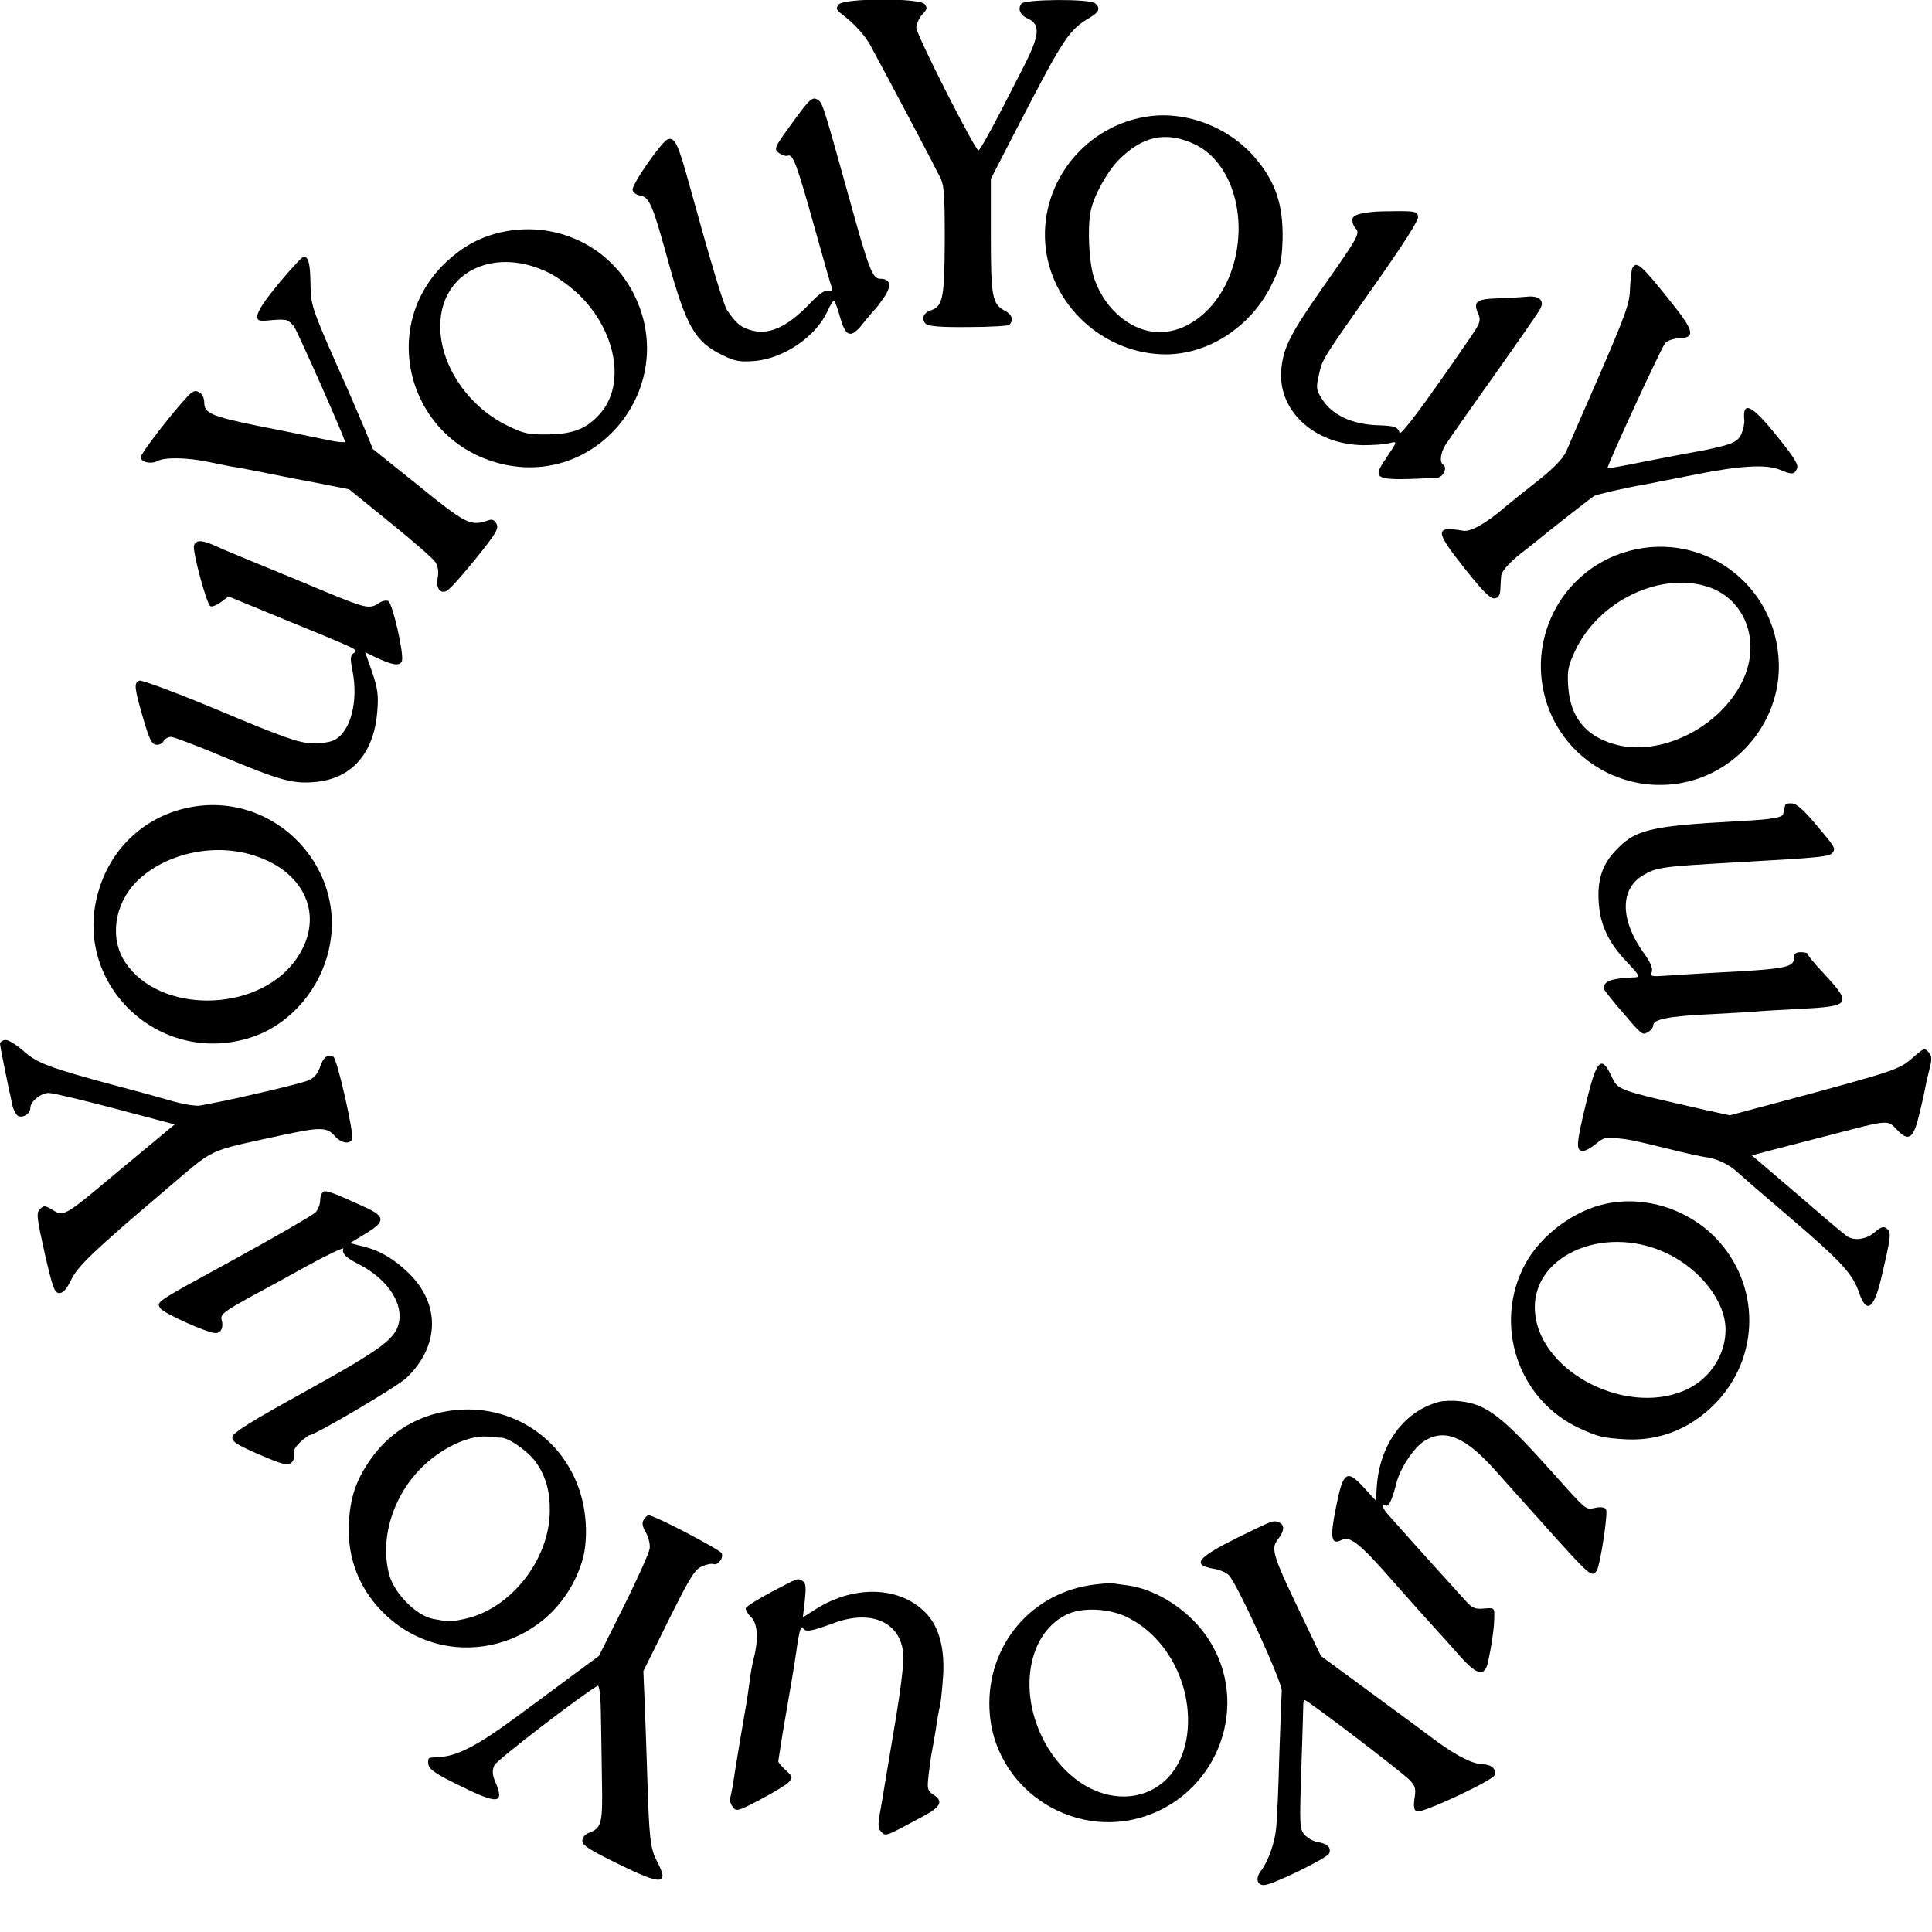
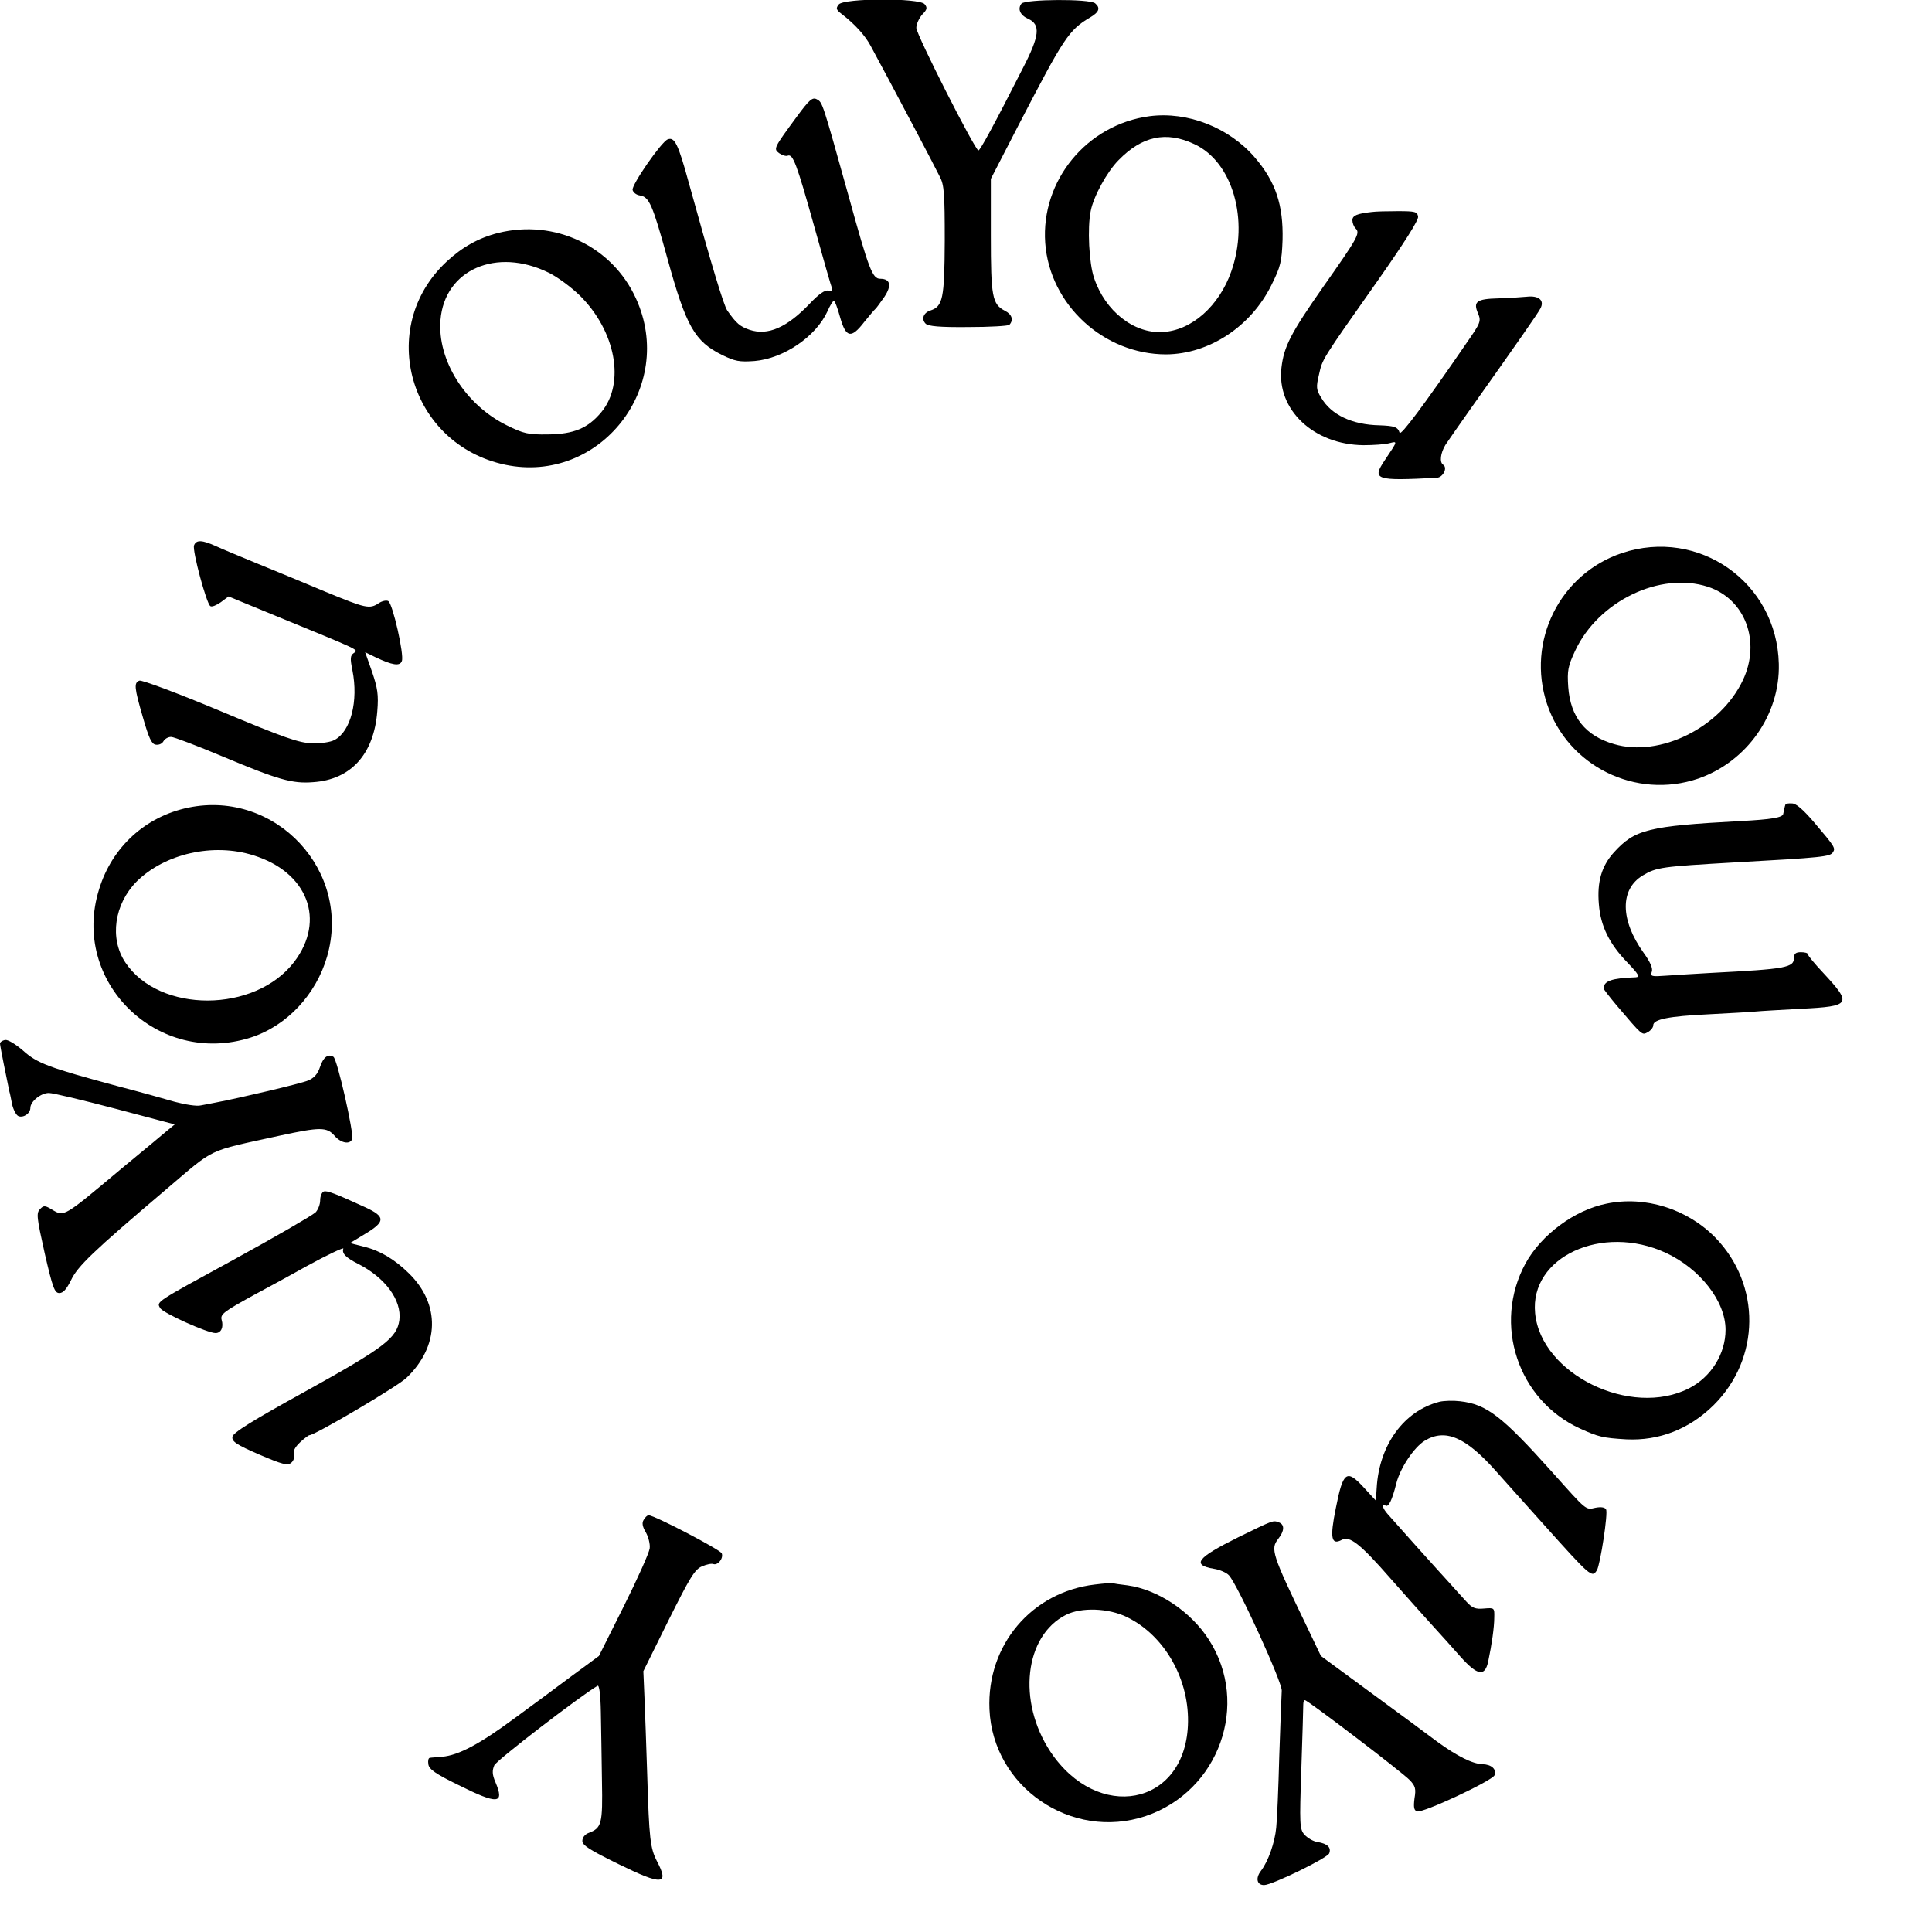
<svg xmlns="http://www.w3.org/2000/svg" version="1.0" width="700pt" height="700pt" viewBox="0 0 700 700" preserveAspectRatio="xMidYMid meet">
  <g transform="translate(0,700) scale(0.1,-0.1)" fill="#000000" stroke="none">
    <path d="M3039 6984 c-11 -14 -10 -19 11 -35 48 -37 85 -78 105 -116 11 -21 41 -76 66 -123 47 -88 153 -288 184 -350 16 -30 18 -61 18 -233 -1 -210 -7 -237 -52 -252 -25 -8 -34 -31 -17 -48 10 -9 50 -13 154 -12 78 0 144 4 149 8 16 17 10 38 -16 51 -46 24 -51 50 -51 272 l0 206 101 196 c164 316 181 343 259 389 32 19 38 34 18 51 -21 17 -253 15 -267 -1 -15 -19 -5 -42 24 -55 46 -21 42 -61 -19 -179 -106 -209 -155 -298 -161 -298 -12 0 -225 420 -225 444 0 14 10 35 21 48 18 18 20 25 9 38 -19 23 -292 22 -311 -1z" />
    <path d="M2886 6576 c-83 -113 -84 -115 -63 -131 11 -7 24 -12 31 -9 19 7 32 -27 96 -256 33 -118 62 -220 65 -226 2 -7 -4 -10 -14 -7 -12 3 -34 -12 -67 -47 -83 -87 -152 -117 -218 -95 -35 12 -48 23 -81 70 -13 19 -56 161 -140 465 -38 139 -51 165 -76 155 -23 -9 -131 -165 -127 -183 2 -9 13 -18 26 -20 34 -5 46 -32 100 -228 68 -247 99 -301 198 -350 47 -23 63 -26 118 -22 105 9 222 88 264 180 9 21 20 38 23 38 4 0 14 -27 23 -60 21 -74 40 -78 87 -17 19 23 36 44 40 47 4 3 18 23 33 44 28 42 22 66 -15 66 -28 0 -41 34 -113 295 -97 348 -96 344 -116 355 -16 9 -27 0 -74 -64z" />
    <path d="M4165 6579 c-227 -30 -394 -233 -378 -459 16 -224 212 -404 438 -404 156 1 308 101 382 252 33 66 37 84 40 163 3 126 -25 211 -101 299 -93 108 -243 167 -381 149z m162 -101 c139 -64 200 -275 134 -462 -44 -125 -144 -214 -249 -219 -104 -6 -208 76 -248 196 -18 52 -25 181 -12 243 10 52 59 142 101 184 85 87 172 106 274 58z" />
    <path d="M4970 6232 c-54 -6 -70 -13 -70 -30 0 -10 5 -23 12 -30 17 -17 7 -34 -119 -213 -116 -166 -141 -214 -150 -291 -18 -152 116 -279 297 -281 36 0 78 3 93 7 32 8 32 10 -16 -62 -47 -70 -34 -75 189 -63 22 1 40 36 23 47 -14 9 -10 42 8 72 10 15 51 74 92 132 168 237 242 343 252 362 16 29 -5 48 -49 43 -20 -2 -67 -5 -104 -6 -78 -2 -91 -12 -73 -54 12 -29 10 -34 -43 -110 -155 -226 -237 -335 -241 -323 -6 21 -19 25 -73 27 -99 2 -175 38 -211 100 -18 29 -19 38 -8 84 13 57 6 47 214 342 94 134 147 217 145 230 -3 18 -10 20 -73 20 -38 0 -81 -1 -95 -3z" />
    <path d="M1805 6156 c-71 -18 -130 -51 -187 -104 -257 -240 -134 -663 213 -736 342 -71 620 282 473 603 -86 189 -294 288 -499 237z m183 -144 c31 -15 81 -52 112 -82 131 -129 166 -318 79 -423 -49 -59 -100 -80 -194 -81 -72 -1 -88 3 -149 33 -150 74 -252 236 -240 382 15 182 203 264 392 171z" />
-     <path d="M1010 5973 c-85 -103 -99 -140 -50 -135 47 4 55 5 72 3 10 0 25 -12 34 -25 16 -26 184 -404 184 -417 0 -3 -29 -1 -64 7 -34 7 -74 15 -87 18 -13 3 -90 18 -170 34 -164 34 -189 45 -189 84 0 16 -7 31 -19 37 -14 8 -23 5 -43 -17 -57 -61 -168 -205 -168 -218 0 -18 36 -27 59 -15 27 15 107 14 188 -3 37 -8 82 -17 98 -19 17 -3 55 -10 85 -16 30 -6 66 -13 80 -16 14 -3 75 -15 135 -26 l110 -22 148 -120 c82 -66 155 -130 164 -143 10 -16 13 -35 9 -56 -8 -38 9 -62 34 -48 10 5 56 57 104 116 73 91 84 109 75 126 -8 15 -16 18 -32 12 -62 -21 -79 -13 -250 126 l-166 133 -31 76 c-18 42 -41 95 -51 119 -141 317 -143 321 -144 402 -1 74 -7 100 -25 100 -5 0 -46 -44 -90 -97z" />
-     <path d="M5915 6030 c-4 -6 -7 -39 -9 -73 -1 -55 -14 -91 -107 -307 -59 -135 -115 -263 -124 -285 -13 -28 -44 -60 -107 -110 -49 -38 -101 -80 -116 -93 -66 -57 -124 -90 -150 -85 -105 18 -104 0 5 -137 66 -83 93 -110 108 -108 15 2 20 11 21 33 1 17 2 38 3 48 1 19 36 56 91 97 18 14 38 30 44 35 18 16 190 151 202 158 11 6 114 30 186 42 18 4 101 20 183 36 159 32 253 37 301 18 45 -19 54 -19 64 1 8 15 -5 37 -71 119 -92 115 -127 132 -119 57 1 -10 -4 -31 -10 -47 -10 -23 -23 -32 -64 -44 -28 -7 -67 -16 -86 -19 -19 -3 -102 -19 -185 -35 -82 -17 -150 -29 -151 -28 -4 5 197 442 210 455 8 8 29 15 47 16 64 2 59 25 -31 137 -103 129 -120 144 -135 119z" />
    <path d="M703 5024 c-7 -18 45 -211 59 -220 6 -4 22 3 38 14 l28 21 153 -63 c334 -137 318 -129 301 -142 -13 -9 -14 -19 -5 -63 22 -111 -6 -221 -65 -252 -14 -8 -50 -13 -81 -12 -47 1 -102 20 -333 117 -153 64 -284 113 -293 110 -20 -8 -19 -24 13 -134 21 -73 31 -96 46 -98 11 -2 23 3 28 12 5 9 17 16 28 16 10 0 94 -32 187 -71 200 -84 252 -99 327 -93 138 9 221 102 233 257 5 60 1 84 -19 143 l-25 71 37 -18 c61 -29 89 -34 96 -14 9 22 -33 207 -49 217 -6 4 -22 1 -34 -7 -34 -23 -48 -19 -194 41 -73 31 -183 76 -244 101 -60 25 -129 53 -152 64 -51 23 -72 24 -80 3z" />
    <path d="M5876 4996 c-225 -76 -346 -320 -271 -546 75 -226 322 -348 548 -271 176 61 297 232 292 416 -7 295 -290 494 -569 401z m312 -122 c135 -44 193 -198 127 -338 -81 -172 -301 -281 -467 -232 -104 30 -158 98 -166 207 -4 60 -1 75 25 131 84 180 308 288 481 232z" />
    <path d="M683 4074 c-155 -32 -277 -142 -324 -296 -105 -335 213 -645 550 -537 130 42 236 155 276 293 90 309 -185 605 -502 540z m235 -173 c197 -61 263 -235 148 -386 -142 -186 -489 -187 -612 -2 -58 87 -40 211 41 293 102 101 277 141 423 95z" />
    <path d="M6469 4085 c-1 -3 -3 -9 -4 -15 -1 -5 -3 -14 -4 -19 -2 -13 -41 -20 -156 -26 -334 -18 -382 -30 -458 -114 -44 -49 -61 -106 -54 -187 6 -79 38 -144 103 -211 42 -44 47 -53 30 -54 -86 -3 -115 -13 -116 -40 0 -3 21 -30 46 -60 96 -113 93 -110 114 -99 11 6 20 17 20 25 0 22 56 33 200 40 74 4 151 8 170 10 19 2 94 6 165 10 182 9 186 17 81 130 -31 33 -56 63 -56 68 0 4 -11 7 -25 7 -18 0 -25 -5 -25 -20 0 -36 -28 -41 -300 -55 -58 -3 -131 -8 -163 -10 -54 -4 -58 -3 -52 15 4 12 -6 35 -30 68 -85 119 -86 230 -3 280 50 30 70 32 328 47 325 18 351 21 361 37 10 15 7 20 -66 106 -40 47 -67 71 -82 71 -13 1 -24 -1 -24 -4z" />
    <path d="M18 3232 c-10 -2 -18 -8 -18 -13 0 -8 24 -127 34 -174 2 -5 6 -27 10 -47 5 -20 15 -39 23 -42 18 -7 43 10 43 30 0 23 38 54 67 54 15 0 123 -26 241 -57 l215 -57 -29 -24 c-16 -13 -38 -32 -49 -41 -11 -9 -63 -52 -116 -96 -210 -176 -206 -174 -250 -148 -26 16 -31 16 -44 2 -14 -14 -12 -30 17 -160 29 -126 36 -144 53 -144 14 0 26 14 42 46 24 51 78 103 343 328 184 156 144 137 412 196 148 32 172 32 200 0 23 -27 56 -33 64 -12 7 19 -54 290 -68 298 -19 12 -37 -1 -49 -38 -8 -24 -21 -39 -43 -48 -26 -11 -246 -63 -336 -80 -14 -3 -37 -7 -52 -10 -15 -4 -57 3 -95 13 -37 11 -131 37 -208 57 -248 67 -290 82 -342 129 -28 24 -55 40 -65 38z" />
-     <path d="M6926 3164 c-45 -39 -71 -47 -430 -144 l-229 -61 -91 20 c-320 73 -313 70 -338 123 -36 76 -53 59 -90 -93 -38 -157 -39 -179 -12 -179 9 0 30 12 47 26 27 23 38 25 77 20 50 -6 47 -5 175 -36 93 -23 111 -27 159 -35 35 -7 74 -27 101 -52 11 -10 97 -85 191 -165 187 -160 227 -204 250 -272 26 -77 53 -60 79 49 37 156 38 170 22 183 -12 10 -20 8 -45 -13 -32 -27 -77 -32 -103 -12 -9 7 -40 33 -70 58 -30 26 -103 89 -163 140 l-109 93 84 22 c46 12 140 36 209 54 203 53 199 53 232 18 42 -45 60 -35 80 47 10 39 19 81 22 95 2 14 9 46 16 73 10 37 10 50 0 62 -17 20 -19 19 -64 -21z" />
    <path d="M1173 2683 c-7 -3 -13 -17 -13 -32 0 -15 -8 -35 -17 -44 -17 -14 -145 -88 -298 -172 -284 -155 -278 -151 -265 -174 9 -18 172 -91 201 -91 20 0 30 21 22 48 -5 20 6 29 117 90 30 16 117 63 192 105 75 41 135 69 132 63 -6 -17 8 -32 53 -55 99 -50 159 -132 150 -204 -9 -65 -55 -100 -340 -258 -194 -107 -263 -150 -265 -165 -2 -17 14 -28 97 -64 84 -36 103 -41 116 -30 9 7 13 21 10 31 -4 11 4 26 22 43 15 14 31 26 34 26 20 0 320 177 352 208 120 115 123 267 8 379 -51 50 -104 82 -162 96 l-51 13 56 34 c73 44 73 62 -1 96 -109 50 -138 61 -150 57z" />
    <path d="M5821 2639 c-116 -23 -237 -113 -294 -217 -119 -219 -28 -495 198 -598 66 -30 82 -34 167 -39 119 -6 229 37 317 124 170 169 172 436 6 607 -102 104 -254 152 -394 123z m214 -178 c125 -58 217 -176 217 -279 0 -87 -52 -171 -132 -212 -211 -108 -537 51 -558 272 -20 204 243 325 473 219z" />
    <path d="M5215 1921 c-128 -33 -218 -156 -227 -312 l-3 -46 -45 49 c-61 66 -74 56 -100 -76 -22 -108 -17 -136 22 -115 28 15 66 -14 176 -140 51 -58 118 -133 148 -166 30 -33 78 -86 106 -118 61 -68 88 -73 100 -17 13 62 22 124 22 160 1 35 0 35 -37 32 -32 -3 -43 2 -64 25 -14 15 -40 44 -57 63 -18 19 -72 80 -122 135 -49 55 -97 109 -106 119 -19 21 -24 41 -8 31 11 -7 24 20 39 80 14 56 64 131 103 155 74 45 148 14 258 -110 36 -40 70 -78 75 -84 6 -6 48 -54 95 -106 174 -194 178 -198 196 -169 12 20 41 208 33 220 -4 8 -19 10 -39 6 -35 -8 -30 -12 -155 128 -183 204 -238 247 -335 258 -25 3 -58 2 -75 -2z" />
-     <path d="M1604 1884 c-108 -22 -198 -81 -261 -171 -53 -75 -75 -140 -79 -235 -6 -128 41 -243 134 -330 234 -219 612 -117 710 192 20 61 20 152 1 228 -57 227 -275 363 -505 316z m212 -93 c30 -1 101 -52 128 -92 34 -50 49 -104 48 -173 -1 -176 -140 -354 -306 -391 -56 -12 -53 -12 -115 -1 -61 11 -141 91 -160 158 -37 132 13 292 123 397 77 72 175 115 241 105 11 -1 29 -3 41 -3z" />
    <path d="M2332 1493 c-7 -11 -4 -25 8 -45 9 -16 16 -42 14 -58 -2 -16 -44 -110 -94 -210 l-90 -180 -98 -72 c-53 -40 -148 -110 -211 -156 -123 -91 -200 -132 -259 -137 -20 -2 -41 -3 -45 -4 -5 -1 -7 -11 -5 -23 2 -18 26 -35 108 -75 144 -72 169 -70 135 10 -12 28 -12 42 -4 61 9 19 311 251 374 288 6 4 11 -31 12 -95 1 -56 3 -168 4 -249 3 -157 -1 -171 -48 -189 -14 -5 -23 -17 -23 -29 0 -16 27 -33 131 -84 159 -78 185 -76 139 11 -24 47 -28 80 -35 313 -3 102 -8 228 -10 280 l-4 95 91 184 c78 156 95 185 122 196 16 7 35 11 41 8 16 -5 37 21 30 39 -5 13 -244 138 -265 138 -5 0 -13 -8 -18 -17z" />
    <path d="M4486 1430 c-149 -74 -170 -100 -88 -114 21 -3 46 -14 55 -24 32 -35 194 -390 191 -418 -1 -14 -5 -121 -9 -238 -3 -116 -8 -232 -11 -258 -5 -54 -29 -122 -55 -156 -21 -27 -15 -52 11 -52 29 0 230 98 236 115 8 21 -6 35 -42 41 -16 2 -37 15 -48 27 -17 20 -18 36 -11 237 4 118 7 223 7 233 0 9 2 17 6 17 10 0 355 -263 380 -290 20 -21 23 -31 17 -66 -4 -32 -2 -43 9 -47 19 -8 273 111 281 131 8 22 -11 39 -44 40 -36 1 -93 30 -163 81 -29 22 -136 101 -237 175 l-185 136 -54 113 c-124 257 -129 275 -101 311 23 29 24 52 3 60 -22 8 -17 10 -148 -54z" />
-     <path d="M2795 1232 c-49 -26 -91 -52 -93 -59 -1 -6 7 -20 19 -32 24 -22 28 -80 10 -149 -5 -20 -13 -61 -16 -91 -4 -30 -9 -63 -11 -75 -7 -38 -35 -203 -50 -301 -3 -16 -7 -35 -9 -42 -2 -6 2 -19 10 -30 13 -17 18 -16 100 27 47 25 94 53 103 63 15 17 14 20 -11 43 -15 14 -27 28 -27 32 0 4 7 45 14 92 14 84 18 103 36 210 5 30 12 73 15 95 11 79 17 98 25 85 9 -14 29 -11 110 19 137 51 243 4 253 -112 3 -26 -10 -131 -29 -244 -18 -109 -36 -214 -39 -233 -3 -19 -10 -62 -16 -94 -9 -49 -8 -61 5 -74 16 -16 13 -17 154 59 60 32 70 53 36 75 -24 16 -25 22 -20 68 3 28 8 62 10 76 3 14 10 54 16 90 5 36 12 76 16 90 3 14 8 62 11 107 6 89 -11 164 -48 212 -88 112 -264 125 -413 31 l-47 -30 7 61 c5 47 4 63 -7 70 -19 12 -13 14 -114 -39z" />
    <path d="M3967 1259 c-229 -27 -392 -219 -382 -452 12 -282 297 -477 566 -387 266 90 379 406 229 639 -65 102 -185 182 -295 197 -27 3 -52 7 -55 8 -3 1 -31 -1 -63 -5z m116 -118 c138 -67 229 -229 221 -394 -14 -291 -327 -350 -498 -94 -121 183 -94 420 56 496 55 28 154 25 221 -8z" />
  </g>
</svg>